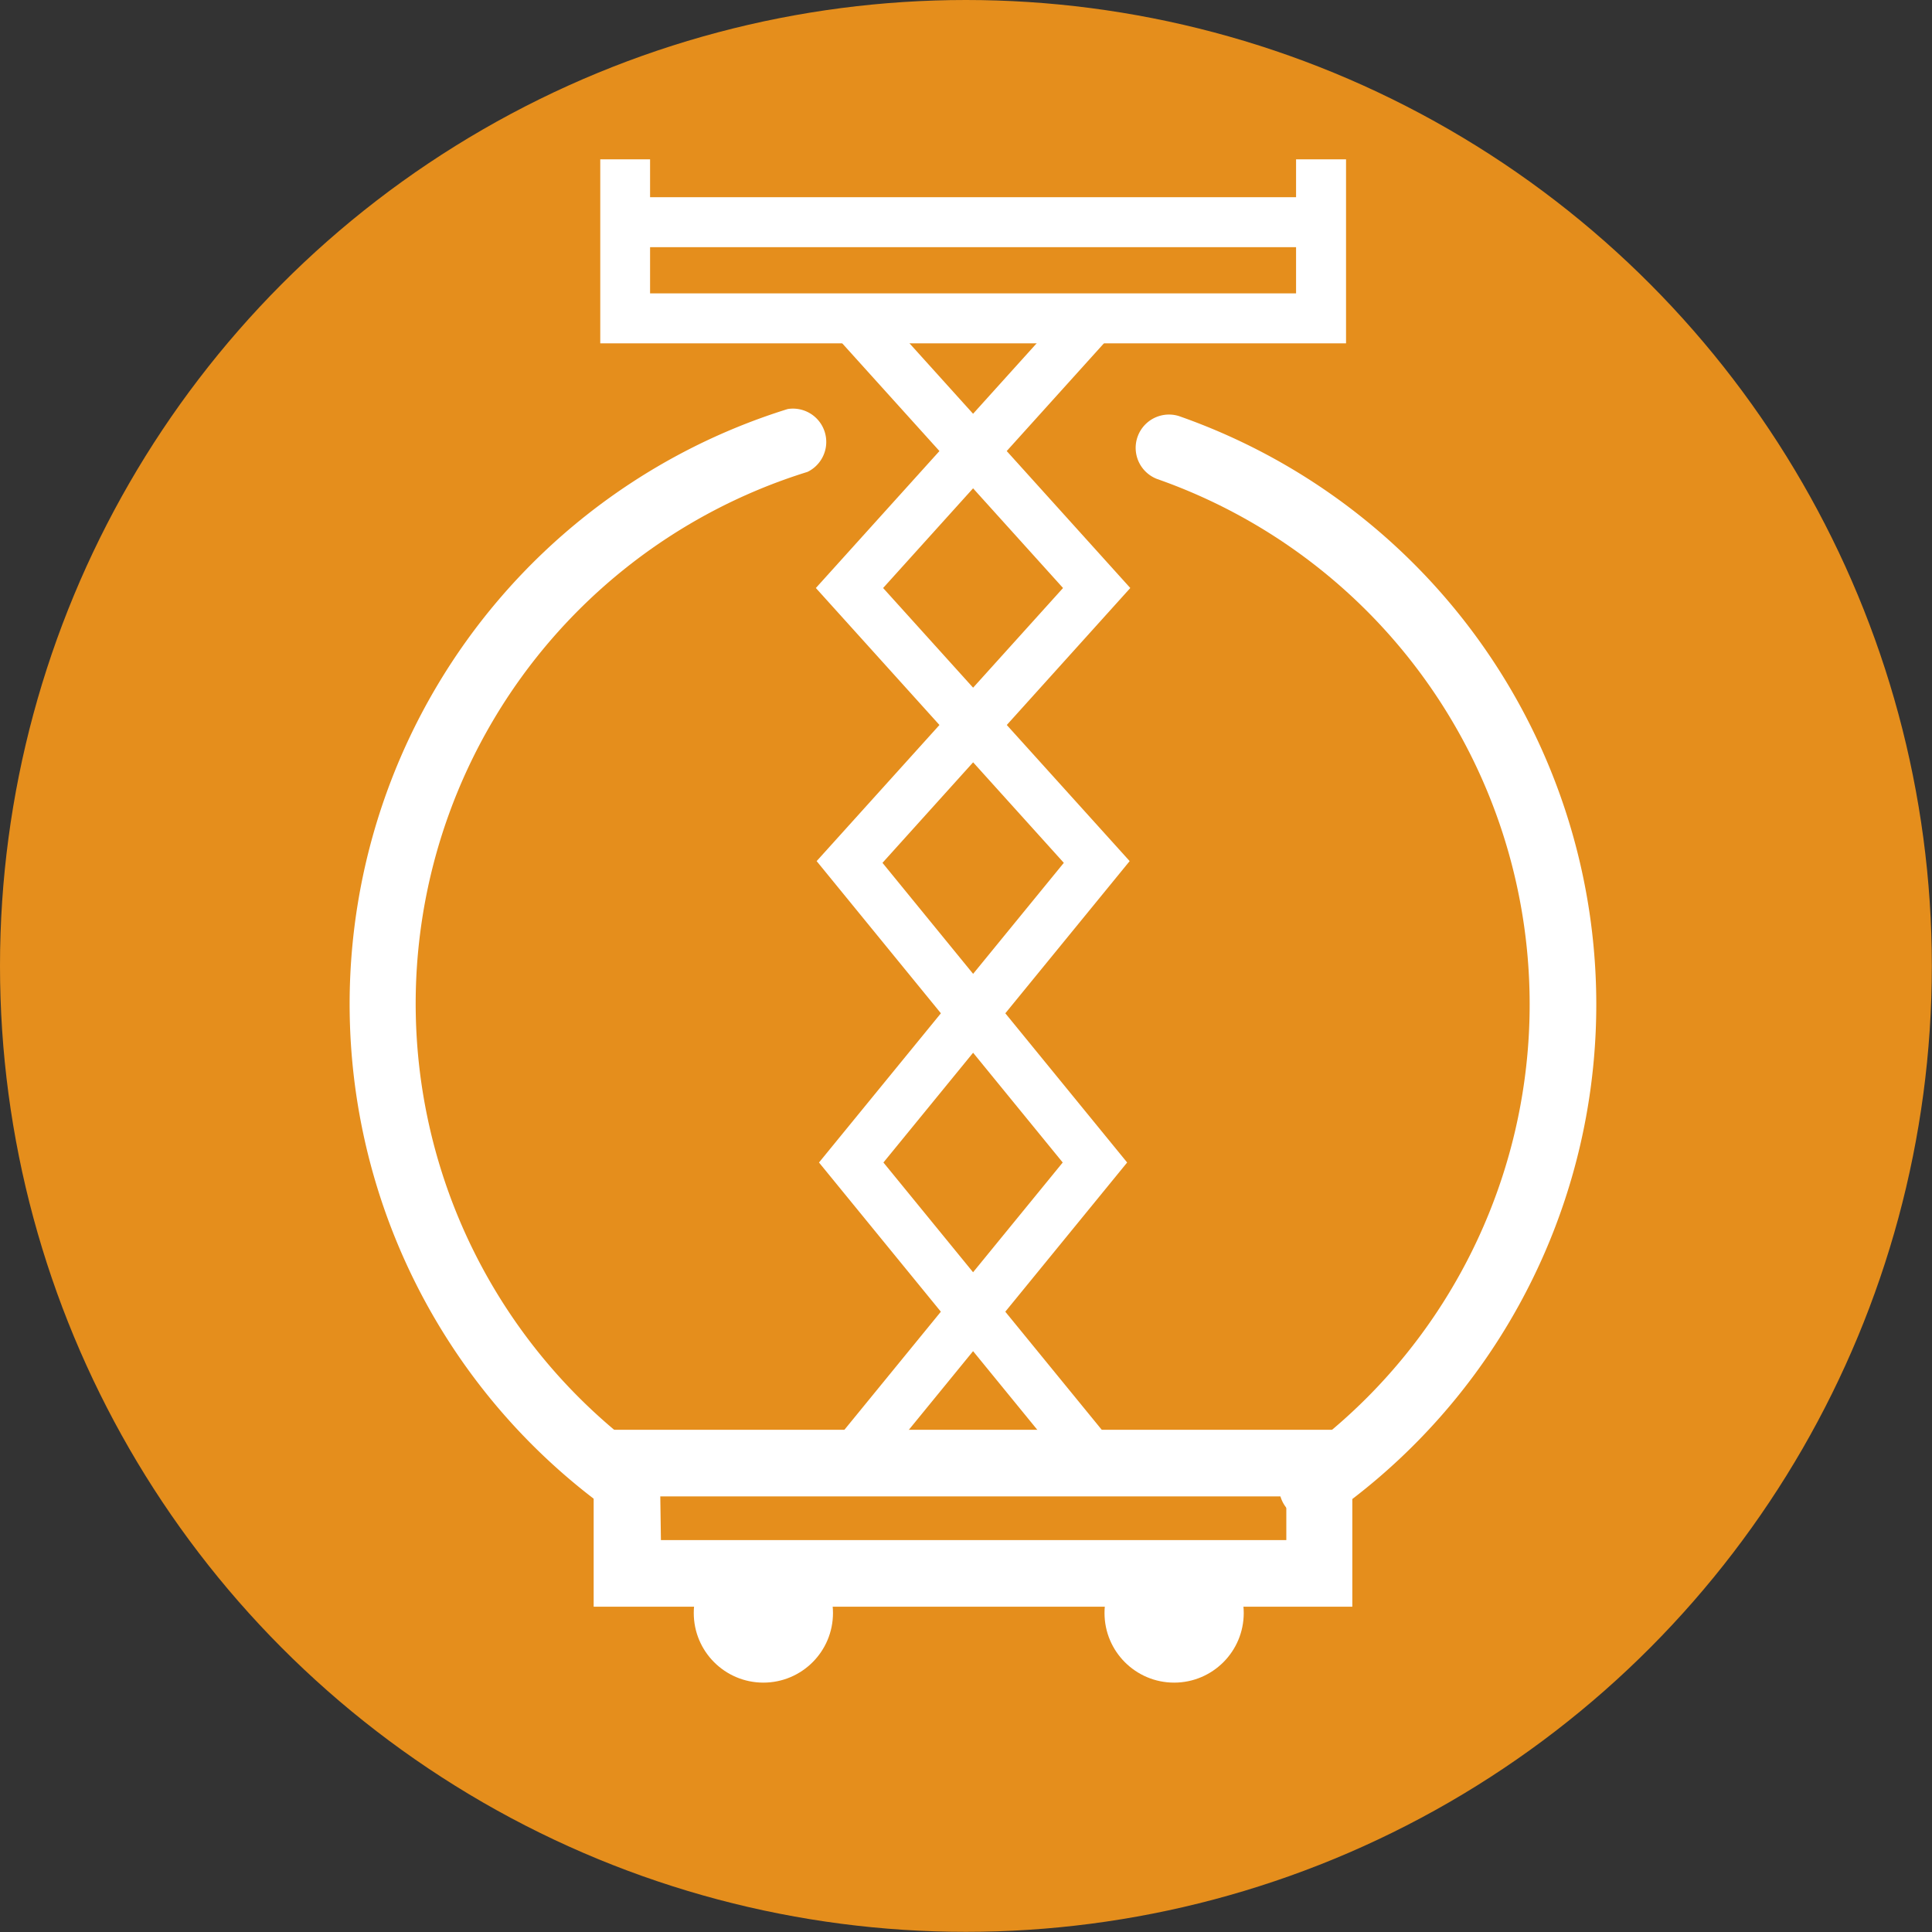
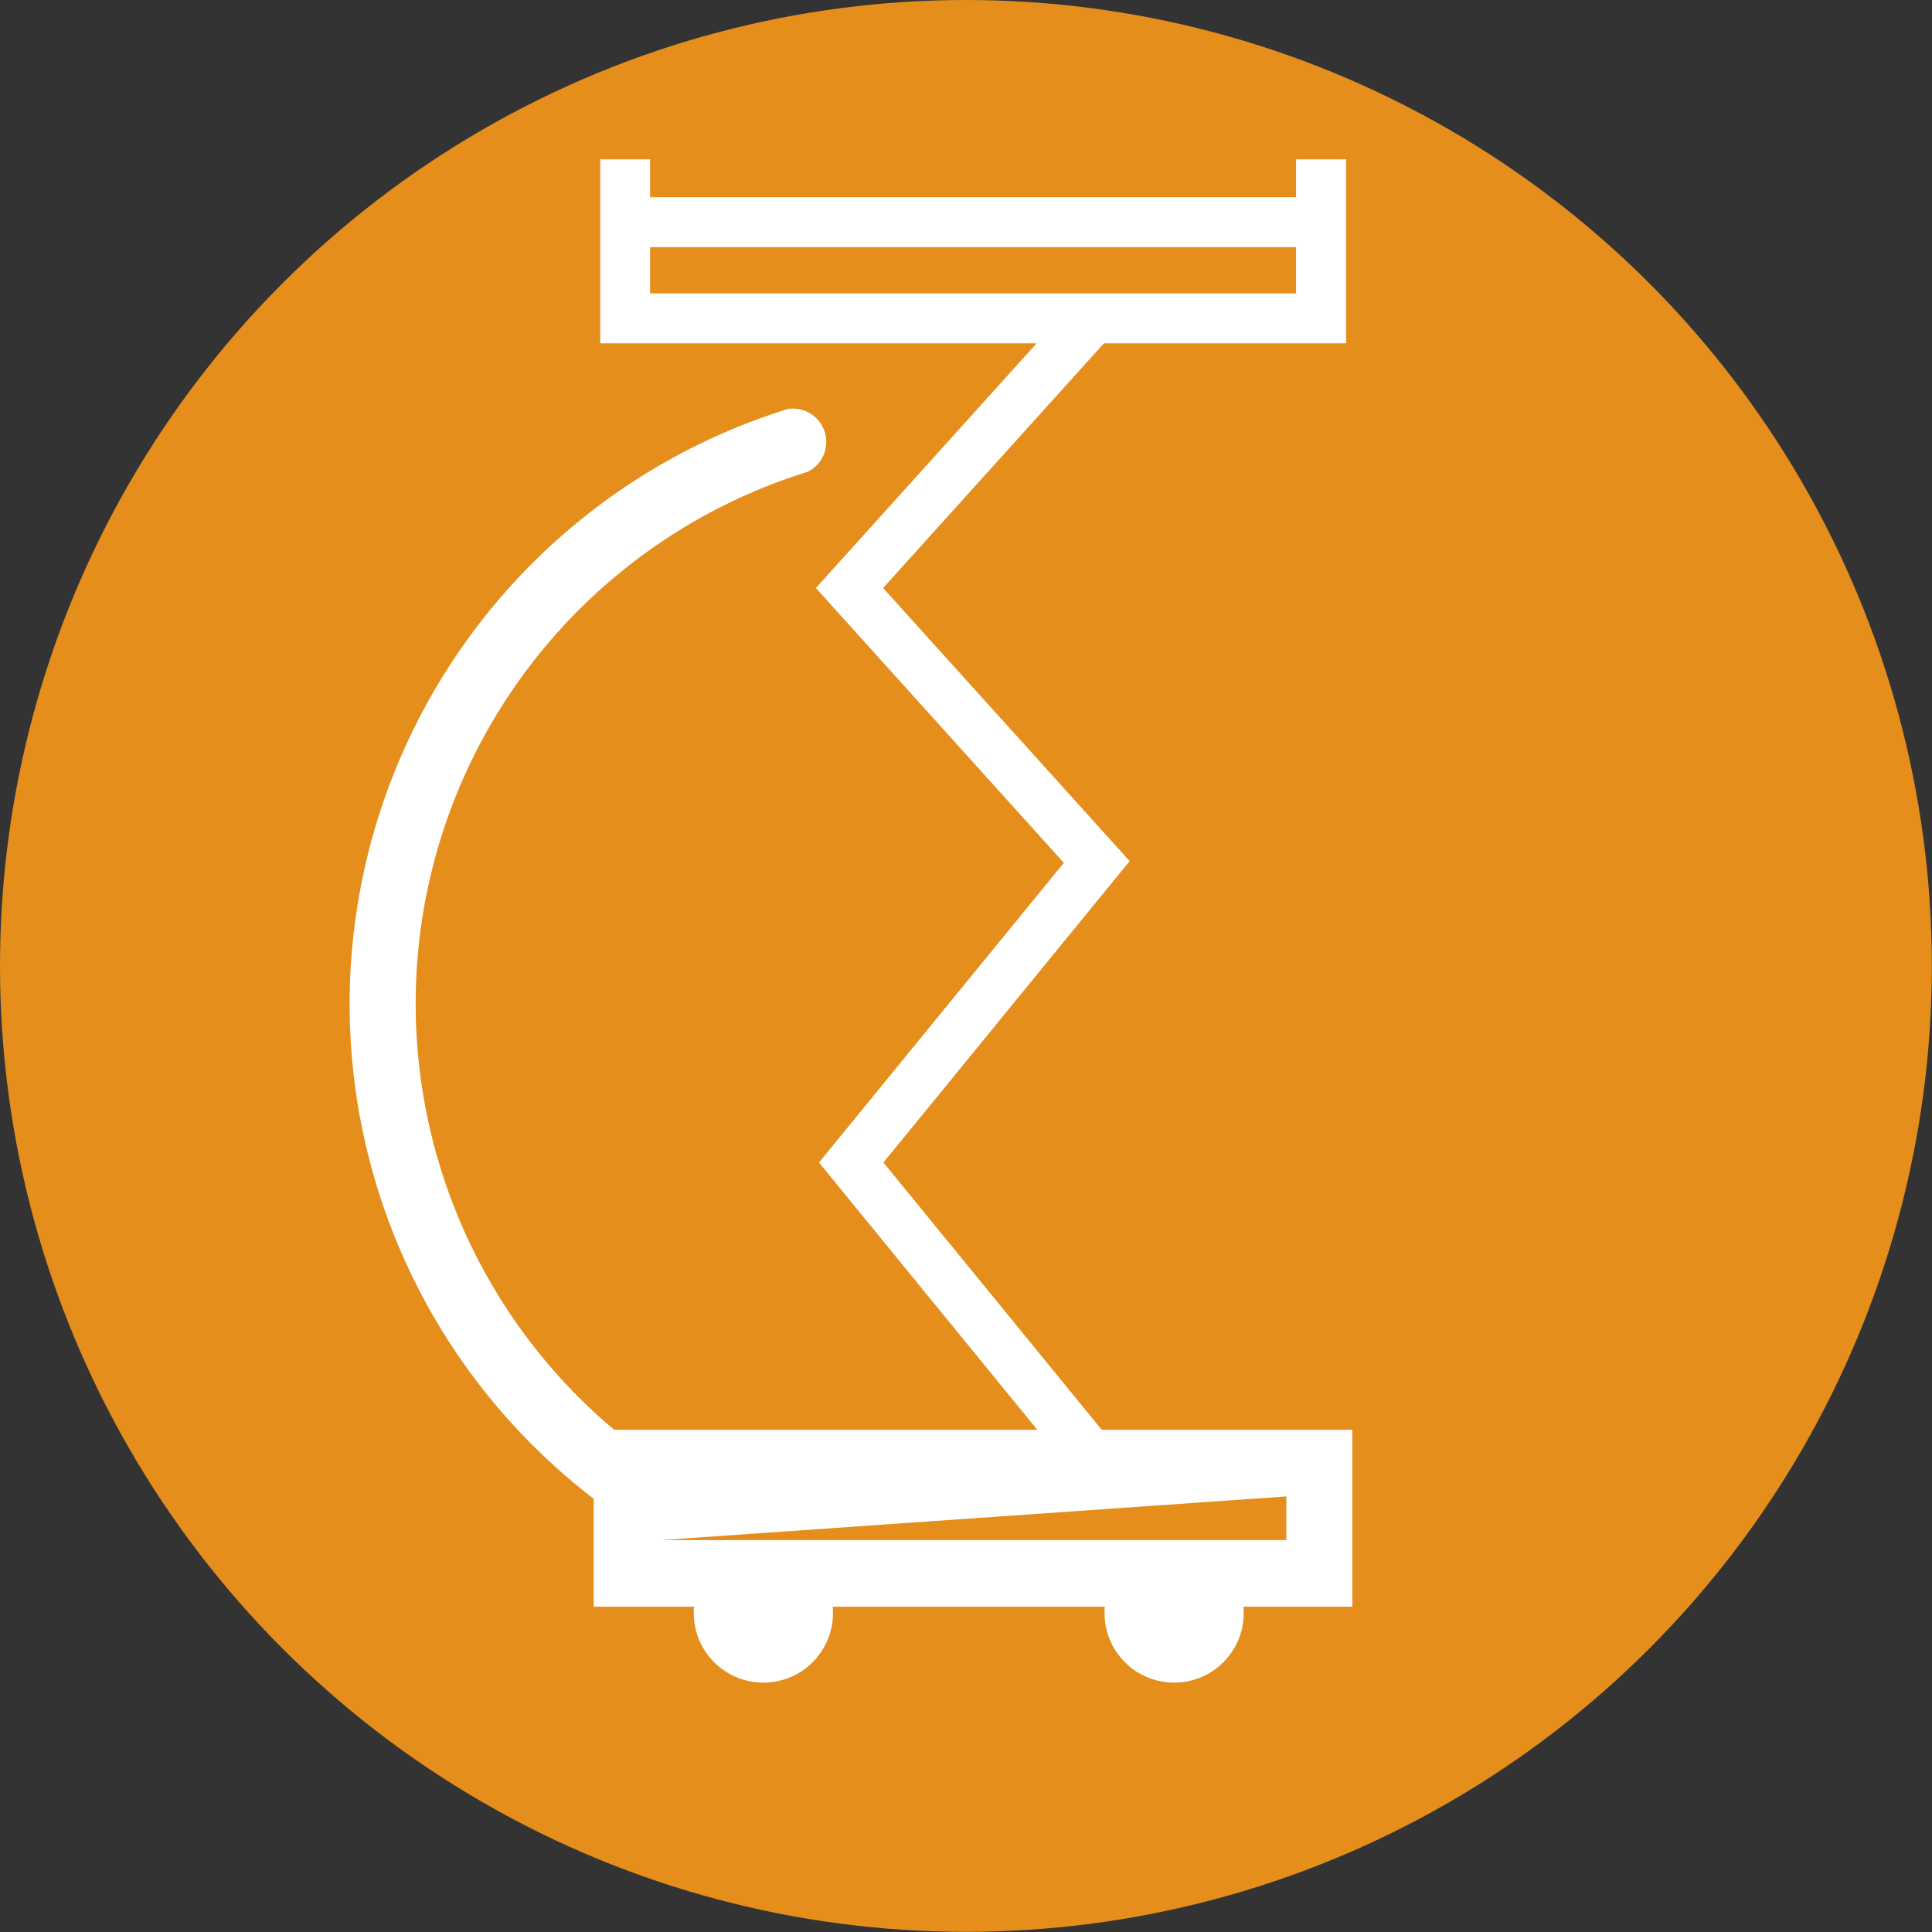
<svg xmlns="http://www.w3.org/2000/svg" id="Calque_3" data-name="Calque 3" viewBox="0 0 122.95 122.95">
  <rect x="0" y="0" width="122.95" height="122.95" fill="#333333" stroke="none" />
  <defs>
    <style> .cls-1 { fill: #e58e1c; } .cls-2 { fill: #fff; } </style>
  </defs>
  <title>elevation</title>
  <circle class="cls-1" cx="61.47" cy="61.47" r="61.47" />
  <g>
-     <path class="cls-2" d="M84,96.84A2.12,2.12,0,0,1,82.8,93a35.43,35.43,0,0,0-8.65-62.43,2.12,2.12,0,0,1,1.4-4,39.67,39.67,0,0,1,9.69,69.9A2.12,2.12,0,0,1,84,96.84Z" transform="translate(-0.52 -0.09)" />
    <path class="cls-2" d="M40.42,96.53a2,2,0,0,1-1.24-.41,39.66,39.66,0,0,1,11.47-70,2.12,2.12,0,0,1,1.26,4A35.43,35.43,0,0,0,41.67,92.69a2.12,2.12,0,0,1-1.25,3.84Z" transform="translate(-0.52 -0.09)" />
    <polygon class="cls-2" points="85.66 21.85 38.2 21.85 38.2 10.14 41.37 10.14 41.37 18.67 82.48 18.67 82.48 10.14 85.66 10.14 85.66 21.85" />
    <rect class="cls-2" x="39.78" y="12.55" width="44.28" height="3.18" />
    <circle class="cls-2" cx="74.72" cy="102.65" r="4.43" />
    <circle class="cls-2" cx="48.58" cy="102.65" r="4.43" />
-     <path class="cls-2" d="M86.58,102.34H38.3V91.08H86.58Zm-44-4.24h39.8V95.32H42.54Z" transform="translate(-0.52 -0.09)" />
-     <polygon class="cls-2" points="55.29 94.11 52.83 92.1 67.63 73.98 51.97 54.8 67.65 37.42 53.13 21.33 55.49 19.2 71.93 37.42 56.16 54.91 71.73 73.98 55.29 94.11" />
+     <path class="cls-2" d="M86.58,102.34H38.3V91.08H86.58Zm-44-4.24h39.8V95.32Z" transform="translate(-0.52 -0.09)" />
    <polygon class="cls-2" points="68.56 94.11 52.12 73.98 67.7 54.91 51.92 37.42 68.36 19.2 70.72 21.33 56.2 37.42 71.89 54.8 56.22 73.98 71.02 92.1 68.56 94.11" />
  </g>
</svg>